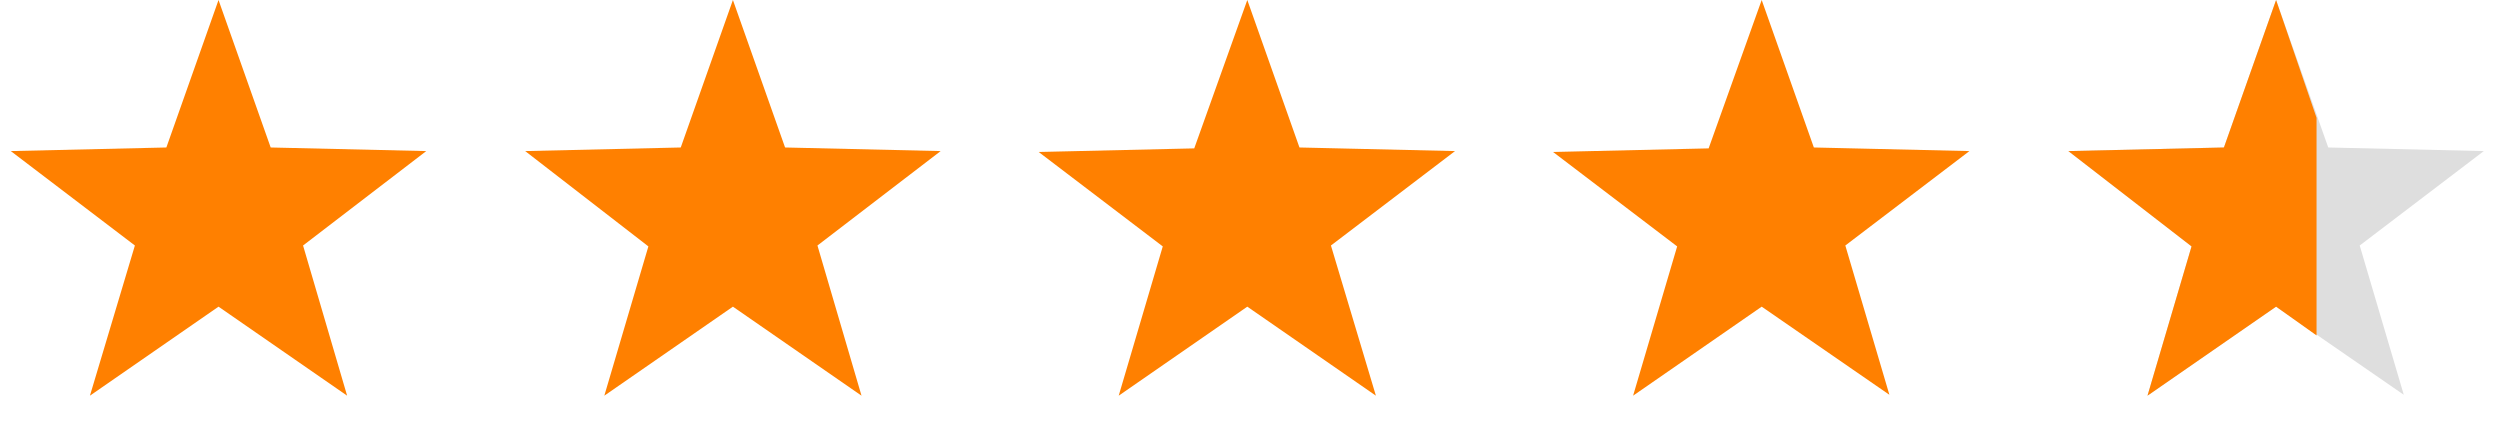
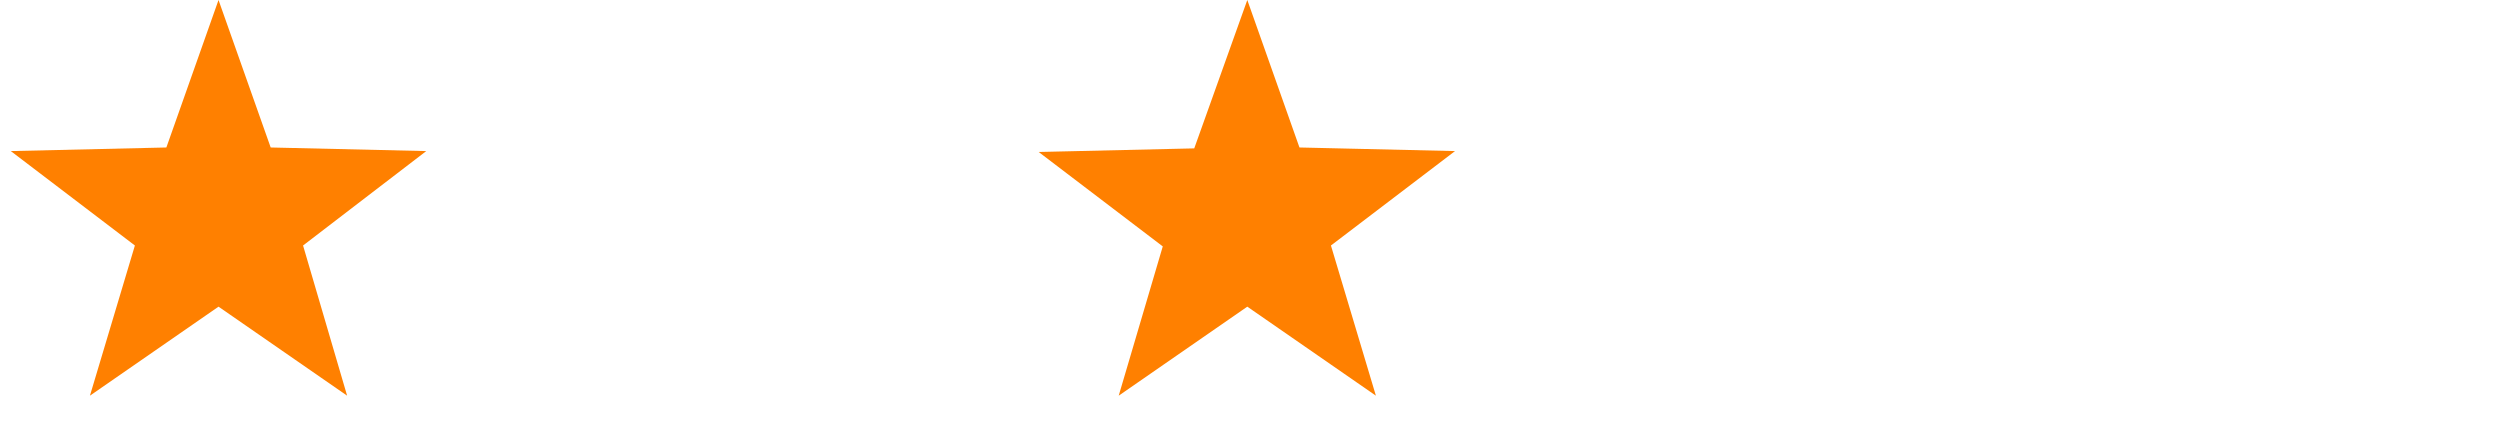
<svg xmlns="http://www.w3.org/2000/svg" version="1.1" id="Layer_1" x="0px" y="0px" width="278px" height="49px" viewBox="0 0 278 49" style="enable-background:new 0 0 278 49;" xml:space="preserve">
  <style type="text/css">
	.st0{fill-rule:evenodd;clip-rule:evenodd;fill:#FF8000;}
	.st1{fill-rule:evenodd;clip-rule:evenodd;fill:#DEDEDE;}
</style>
  <g id="Group-61-Copy">
    <path id="Star" class="st0" d="M24.3,34.1L10,44L15,27.3L1.2,16.8l17.3-0.4L24.3,0l5.8,16.4l17.3,0.4L33.7,27.3L38.6,44L24.3,34.1z   " />
    <path id="Star-Copy-24" class="st0" d="M138.7,34.1L124.4,44l4.9-16.6l-13.8-10.5l17.3-0.4L138.7,0l5.8,16.4l17.3,0.4l-13.8,10.5   L153,44L138.7,34.1z" />
-     <path id="Star-Copy-23" class="st0" d="M81.5,34.1L67.2,44l4.9-16.6L58.4,16.8l17.3-0.4L81.5,0l5.8,16.4l17.3,0.4L90.9,27.3   L95.8,44L81.5,34.1z" />
-     <path id="Star-Copy-25" class="st0" d="M195.9,34.1L181.6,44l4.9-16.6l-13.8-10.5l17.3-0.4L195.9,0l5.8,16.4l17.3,0.4l-13.8,10.5   l4.9,16.6L195.9,34.1z" />
-     <path id="Star-Copy-26" class="st1" d="M253.1,34.1L238.8,44l4.9-16.6L230,16.8l17.3-0.4L253.1,0l5.8,16.4l17.3,0.4l-13.8,10.5   l4.9,16.6L253.1,34.1z" />
-     <path id="Star-Copy-26_1_" class="st0" d="M253.1,34.1L238.8,44l4.9-16.6L230,16.8l17.3-0.4L253.1,0l4.5,13.1v24.2L253.1,34.1z" />
  </g>
</svg>